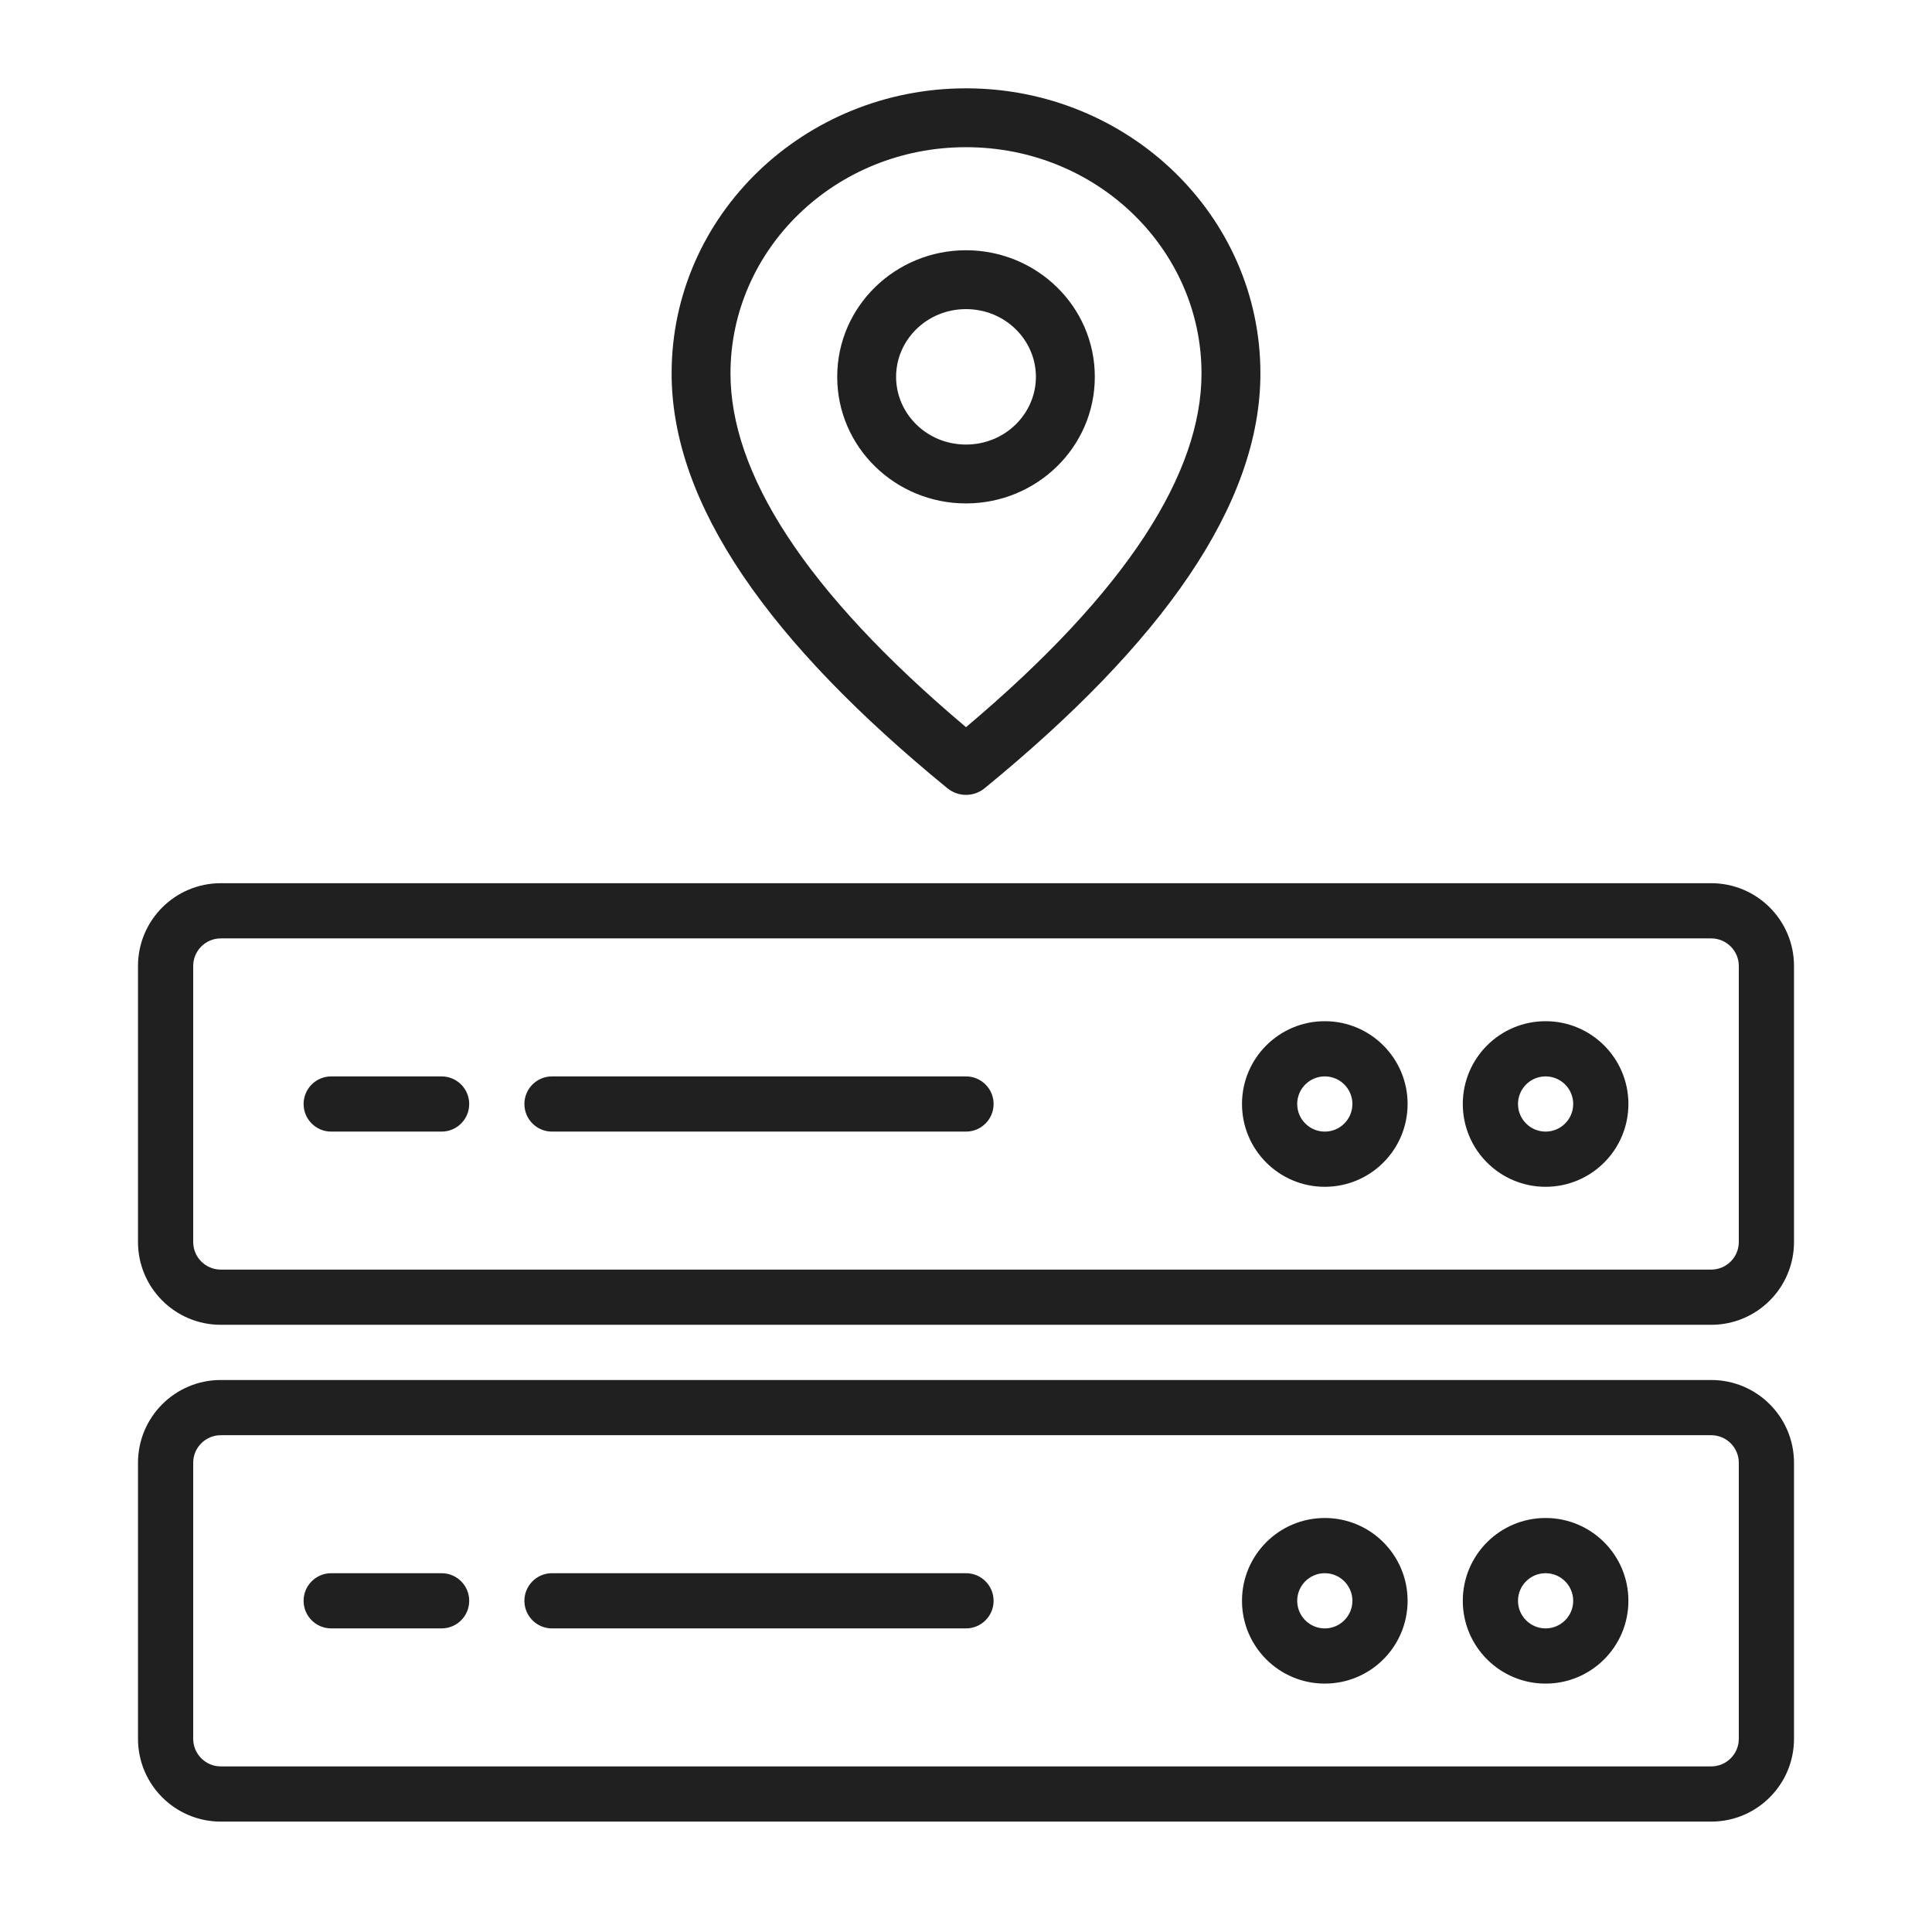
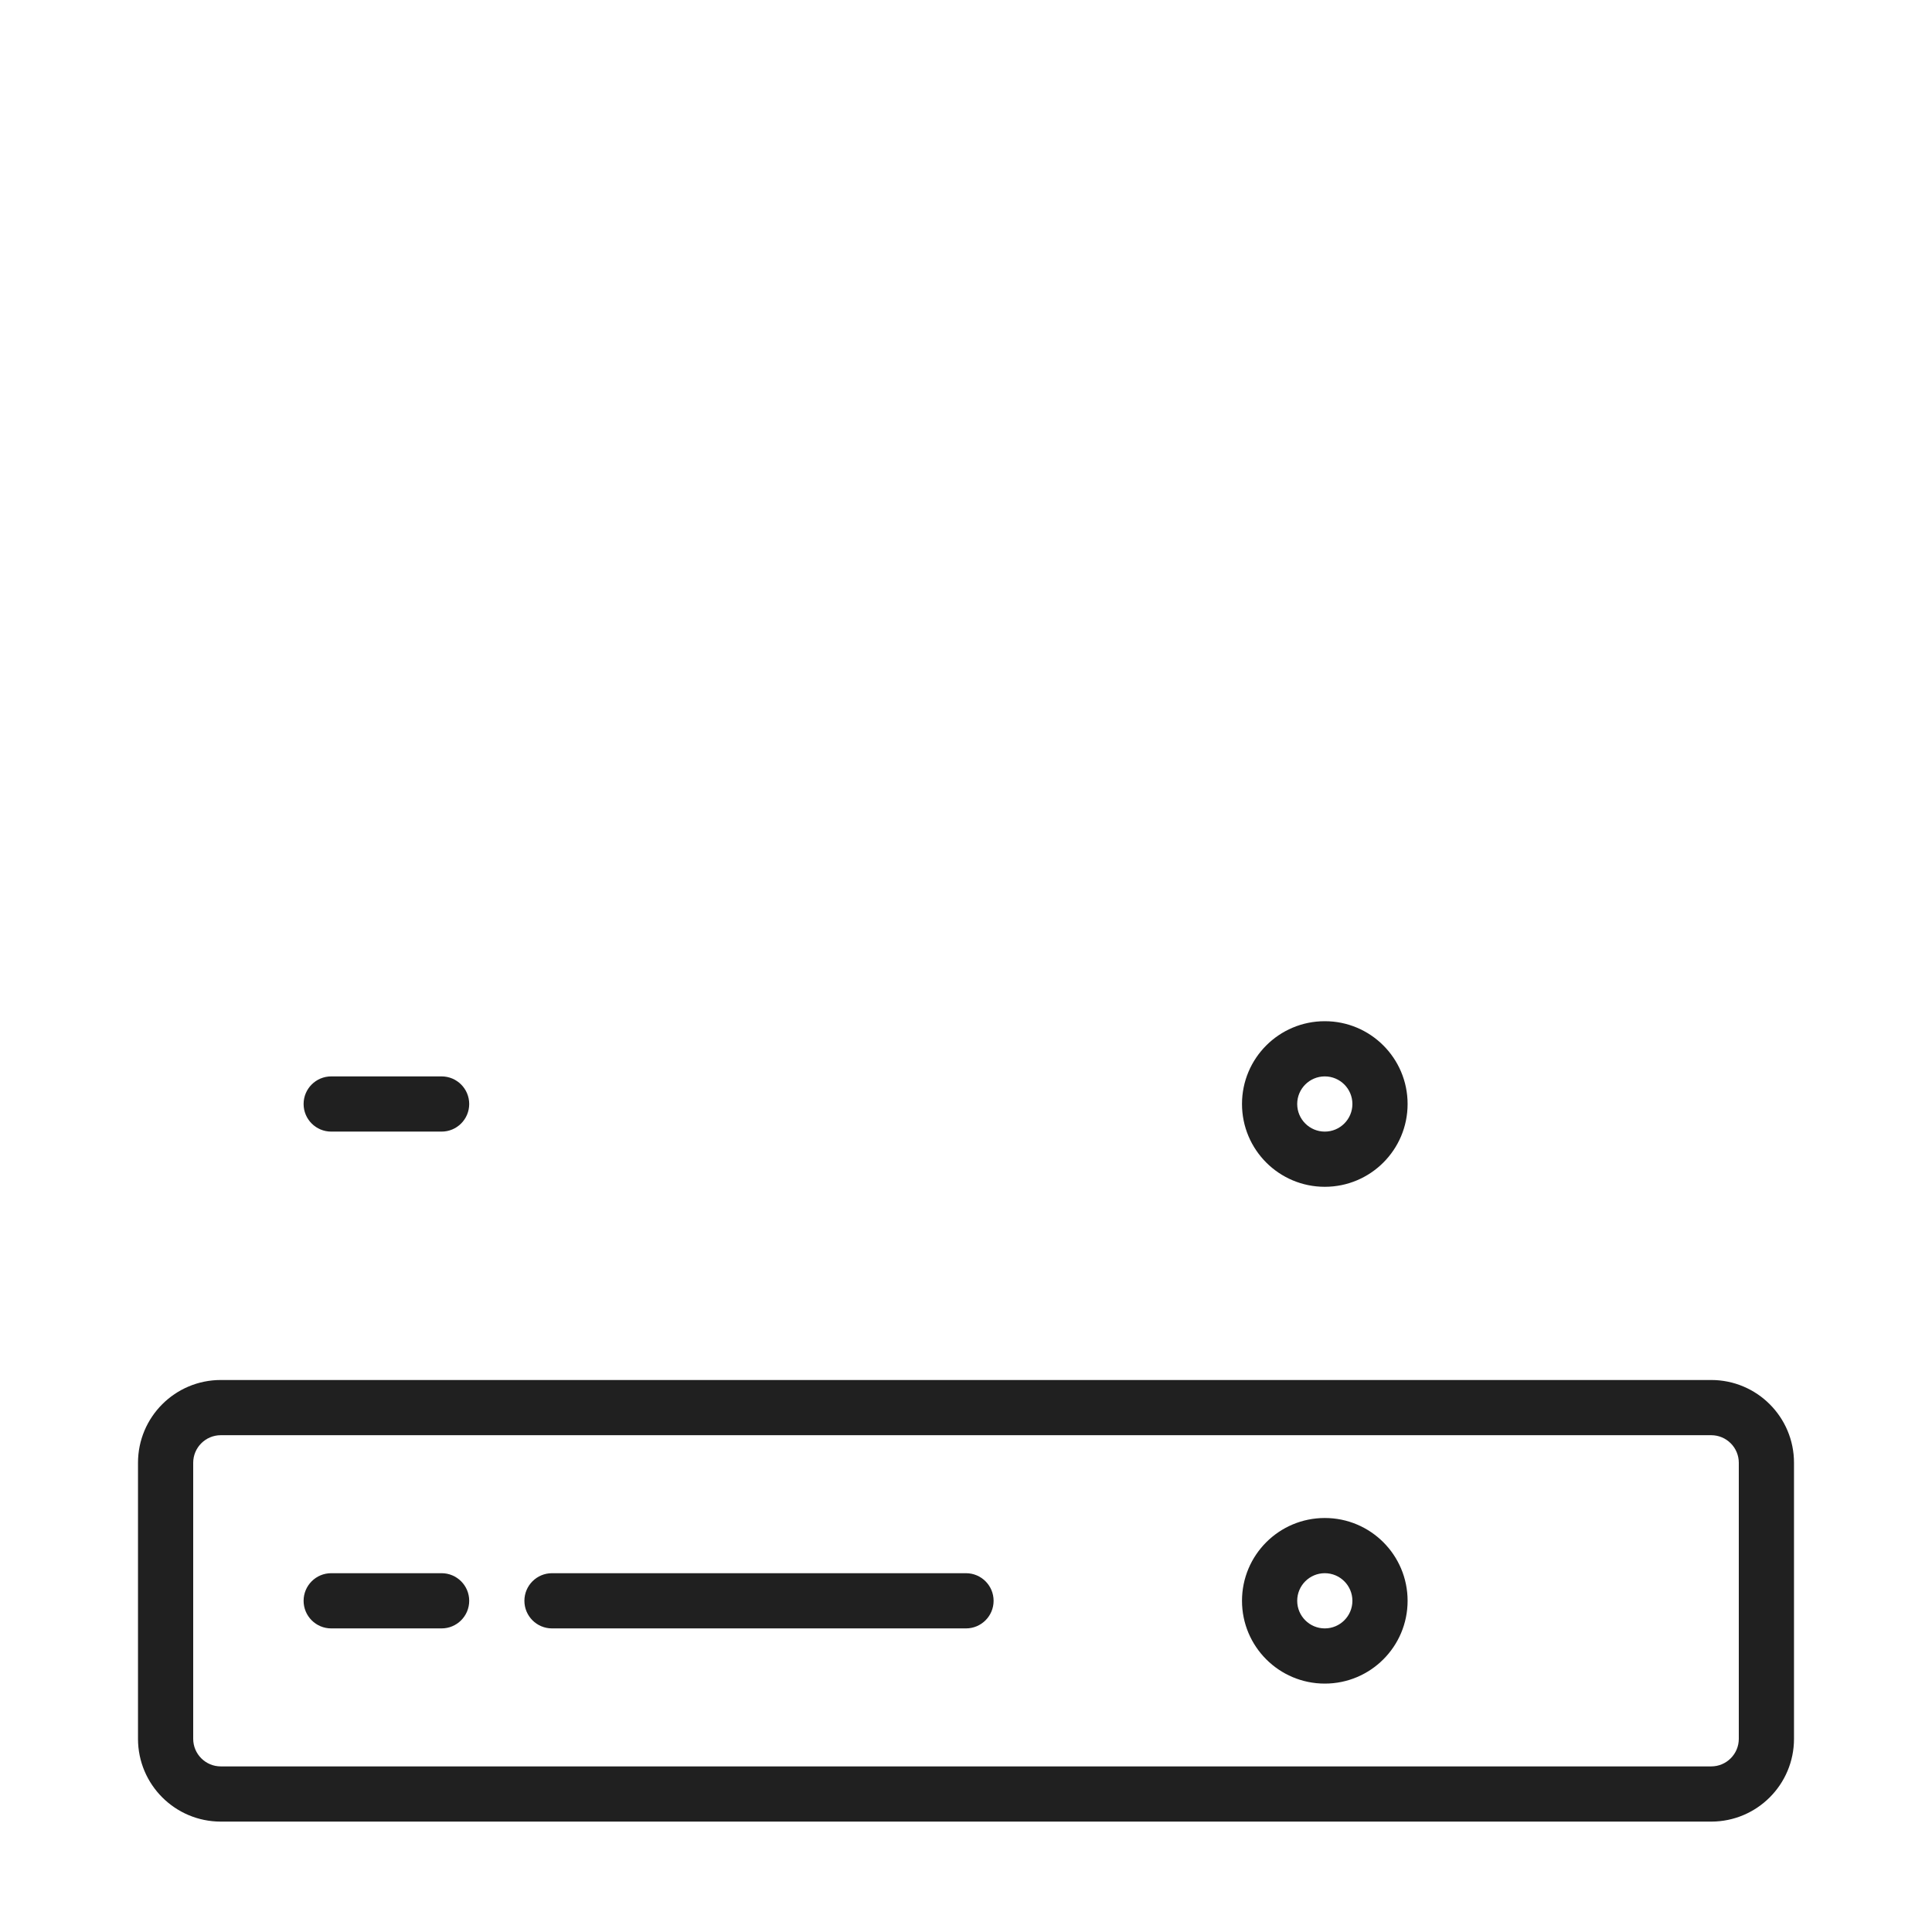
<svg xmlns="http://www.w3.org/2000/svg" width="70" height="70" viewBox="0 0 70 70" fill="none">
  <path fill-rule="evenodd" clip-rule="evenodd" d="M11 40C11 40.552 11.448 41 12 41H16C16.552 41 17 40.552 17 40C17 39.448 16.552 39 16 39H12C11.448 39 11 39.448 11 40Z" fill="#202020" />
-   <path fill-rule="evenodd" clip-rule="evenodd" d="M19 40C19 40.552 19.448 41 20 41H35C35.552 41 36 40.552 36 40C36 39.448 35.552 39 35 39H20C19.448 39 19 39.448 19 40Z" fill="#202020" />
-   <path fill-rule="evenodd" clip-rule="evenodd" d="M5 35C5 33.343 6.343 32 8 32H62C63.657 32 65 33.343 65 35V45C65 46.657 63.657 48 62 48H8C6.343 48 5 46.657 5 45V35ZM8 34C7.448 34 7 34.448 7 35V45C7 45.552 7.448 46 8 46H62C62.552 46 63 45.552 63 45V35C63 34.448 62.552 34 62 34H8Z" fill="#202020" />
  <path fill-rule="evenodd" clip-rule="evenodd" d="M47 40C47 40.552 47.448 41 48 41C48.552 41 49 40.552 49 40C49 39.448 48.552 39 48 39C47.448 39 47 39.448 47 40ZM48 43C46.343 43 45 41.657 45 40C45 38.343 46.343 37 48 37C49.657 37 51 38.343 51 40C51 41.657 49.657 43 48 43Z" fill="#202020" />
-   <path fill-rule="evenodd" clip-rule="evenodd" d="M55 40C55 40.552 55.448 41 56 41C56.552 41 57 40.552 57 40C57 39.448 56.552 39 56 39C55.448 39 55 39.448 55 40ZM56 43C54.343 43 53 41.657 53 40C53 38.343 54.343 37 56 37C57.657 37 59 38.343 59 40C59 41.657 57.657 43 56 43Z" fill="#202020" />
  <path fill-rule="evenodd" clip-rule="evenodd" d="M11 58C11 58.552 11.448 59 12 59H16C16.552 59 17 58.552 17 58C17 57.448 16.552 57 16 57H12C11.448 57 11 57.448 11 58Z" fill="#202020" />
  <path fill-rule="evenodd" clip-rule="evenodd" d="M19 58C19 58.552 19.448 59 20 59H35C35.552 59 36 58.552 36 58C36 57.448 35.552 57 35 57H20C19.448 57 19 57.448 19 58Z" fill="#202020" />
  <path fill-rule="evenodd" clip-rule="evenodd" d="M5 53C5 51.343 6.343 50 8 50H62C63.657 50 65 51.343 65 53V63C65 64.657 63.657 66 62 66H8C6.343 66 5 64.657 5 63V53ZM8 52C7.448 52 7 52.448 7 53V63C7 63.552 7.448 64 8 64H62C62.552 64 63 63.552 63 63V53C63 52.448 62.552 52 62 52H8Z" fill="#202020" />
  <path fill-rule="evenodd" clip-rule="evenodd" d="M47 58C47 58.552 47.448 59 48 59C48.552 59 49 58.552 49 58C49 57.448 48.552 57 48 57C47.448 57 47 57.448 47 58ZM48 61C46.343 61 45 59.657 45 58C45 56.343 46.343 55 48 55C49.657 55 51 56.343 51 58C51 59.657 49.657 61 48 61Z" fill="#202020" />
-   <path fill-rule="evenodd" clip-rule="evenodd" d="M55 58C55 58.552 55.448 59 56 59C56.552 59 57 58.552 57 58C57 57.448 56.552 57 56 57C55.448 57 55 57.448 55 58ZM56 61C54.343 61 53 59.657 53 58C53 56.343 54.343 55 56 55C57.657 55 59 56.343 59 58C59 59.657 57.657 61 56 61Z" fill="#202020" />
-   <path fill-rule="evenodd" clip-rule="evenodd" d="M35 5.333C30.251 5.333 26.467 9.039 26.467 13.53C26.467 17.11 29.108 21.38 35 26.347C40.892 21.38 43.533 17.11 43.533 13.53C43.533 9.039 39.749 5.333 35 5.333ZM24.334 13.53C24.334 7.789 29.145 3.2 35 3.2C40.855 3.2 45.667 7.789 45.667 13.53C45.667 18.284 42.109 23.296 35.675 28.559C35.283 28.88 34.718 28.88 34.325 28.559C27.891 23.296 24.334 18.284 24.334 13.53ZM30.334 13.653C30.334 11.098 32.446 9.067 35 9.067C37.555 9.067 39.667 11.098 39.667 13.653C39.667 16.209 37.555 18.24 35 18.24C32.446 18.24 30.334 16.209 30.334 13.653ZM35 11.2C33.578 11.2 32.467 12.321 32.467 13.653C32.467 14.986 33.578 16.107 35 16.107C36.422 16.107 37.533 14.986 37.533 13.653C37.533 12.321 36.422 11.2 35 11.2Z" fill="#202020" />
</svg>